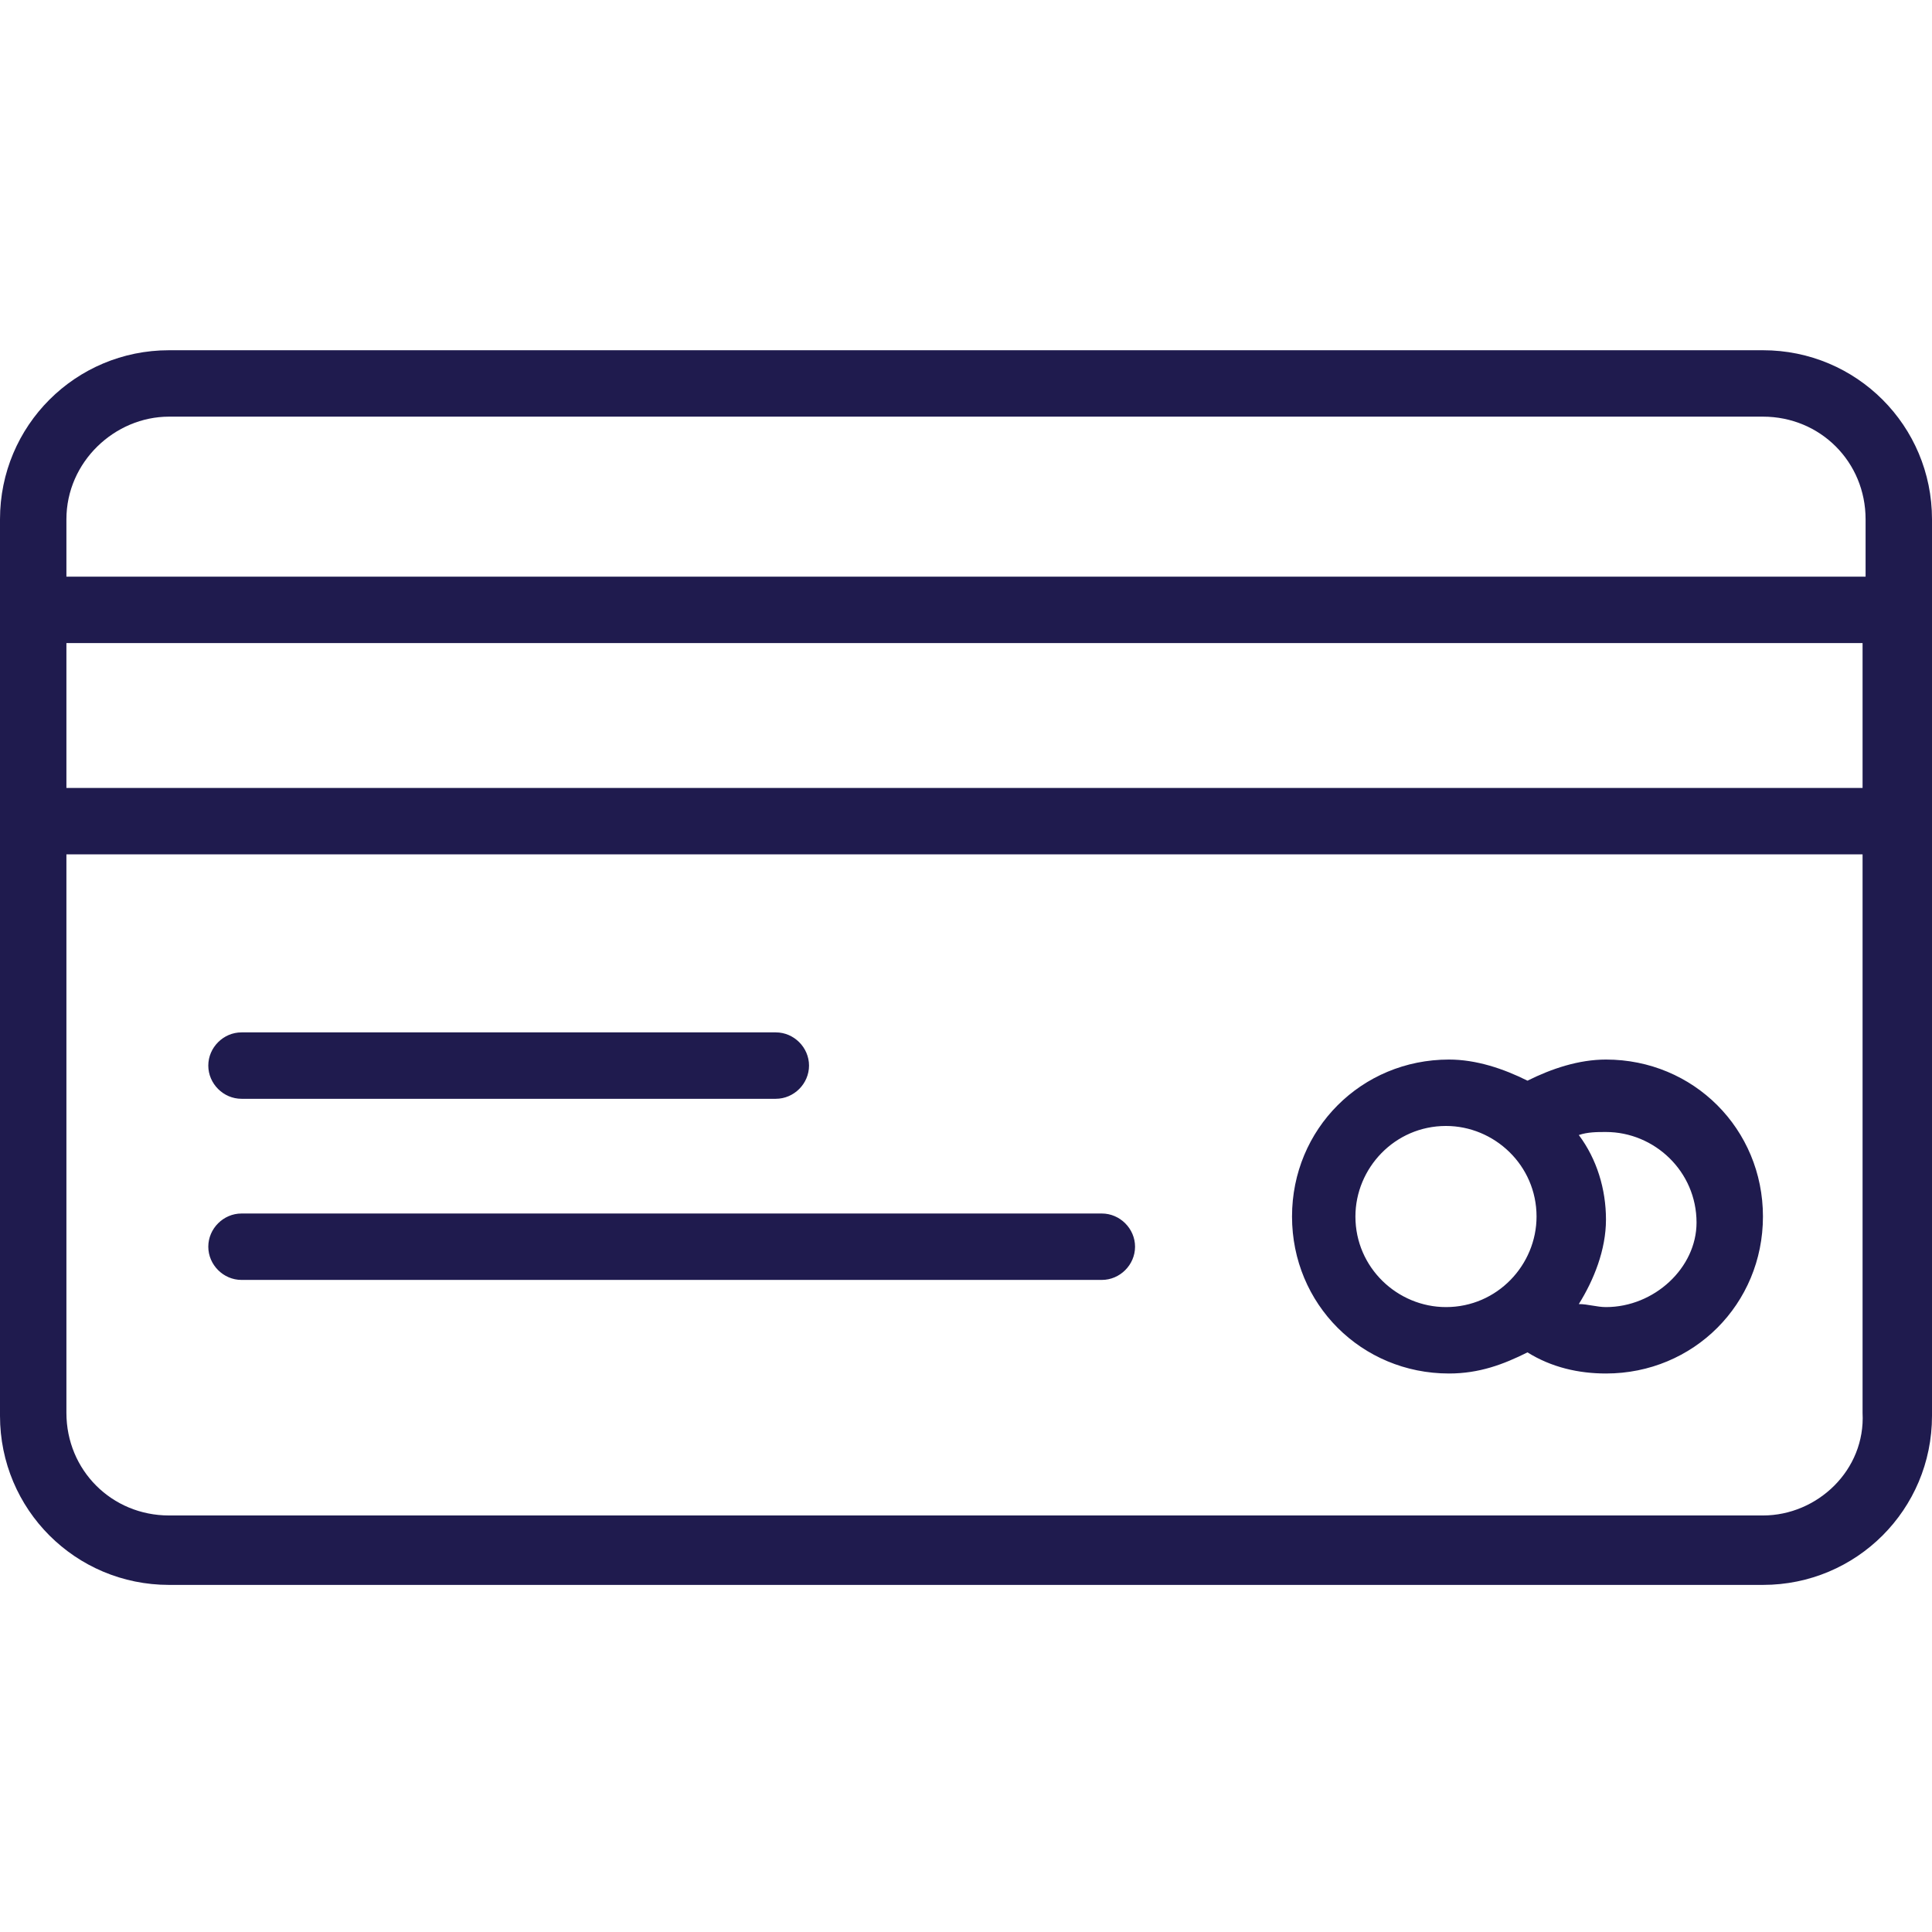
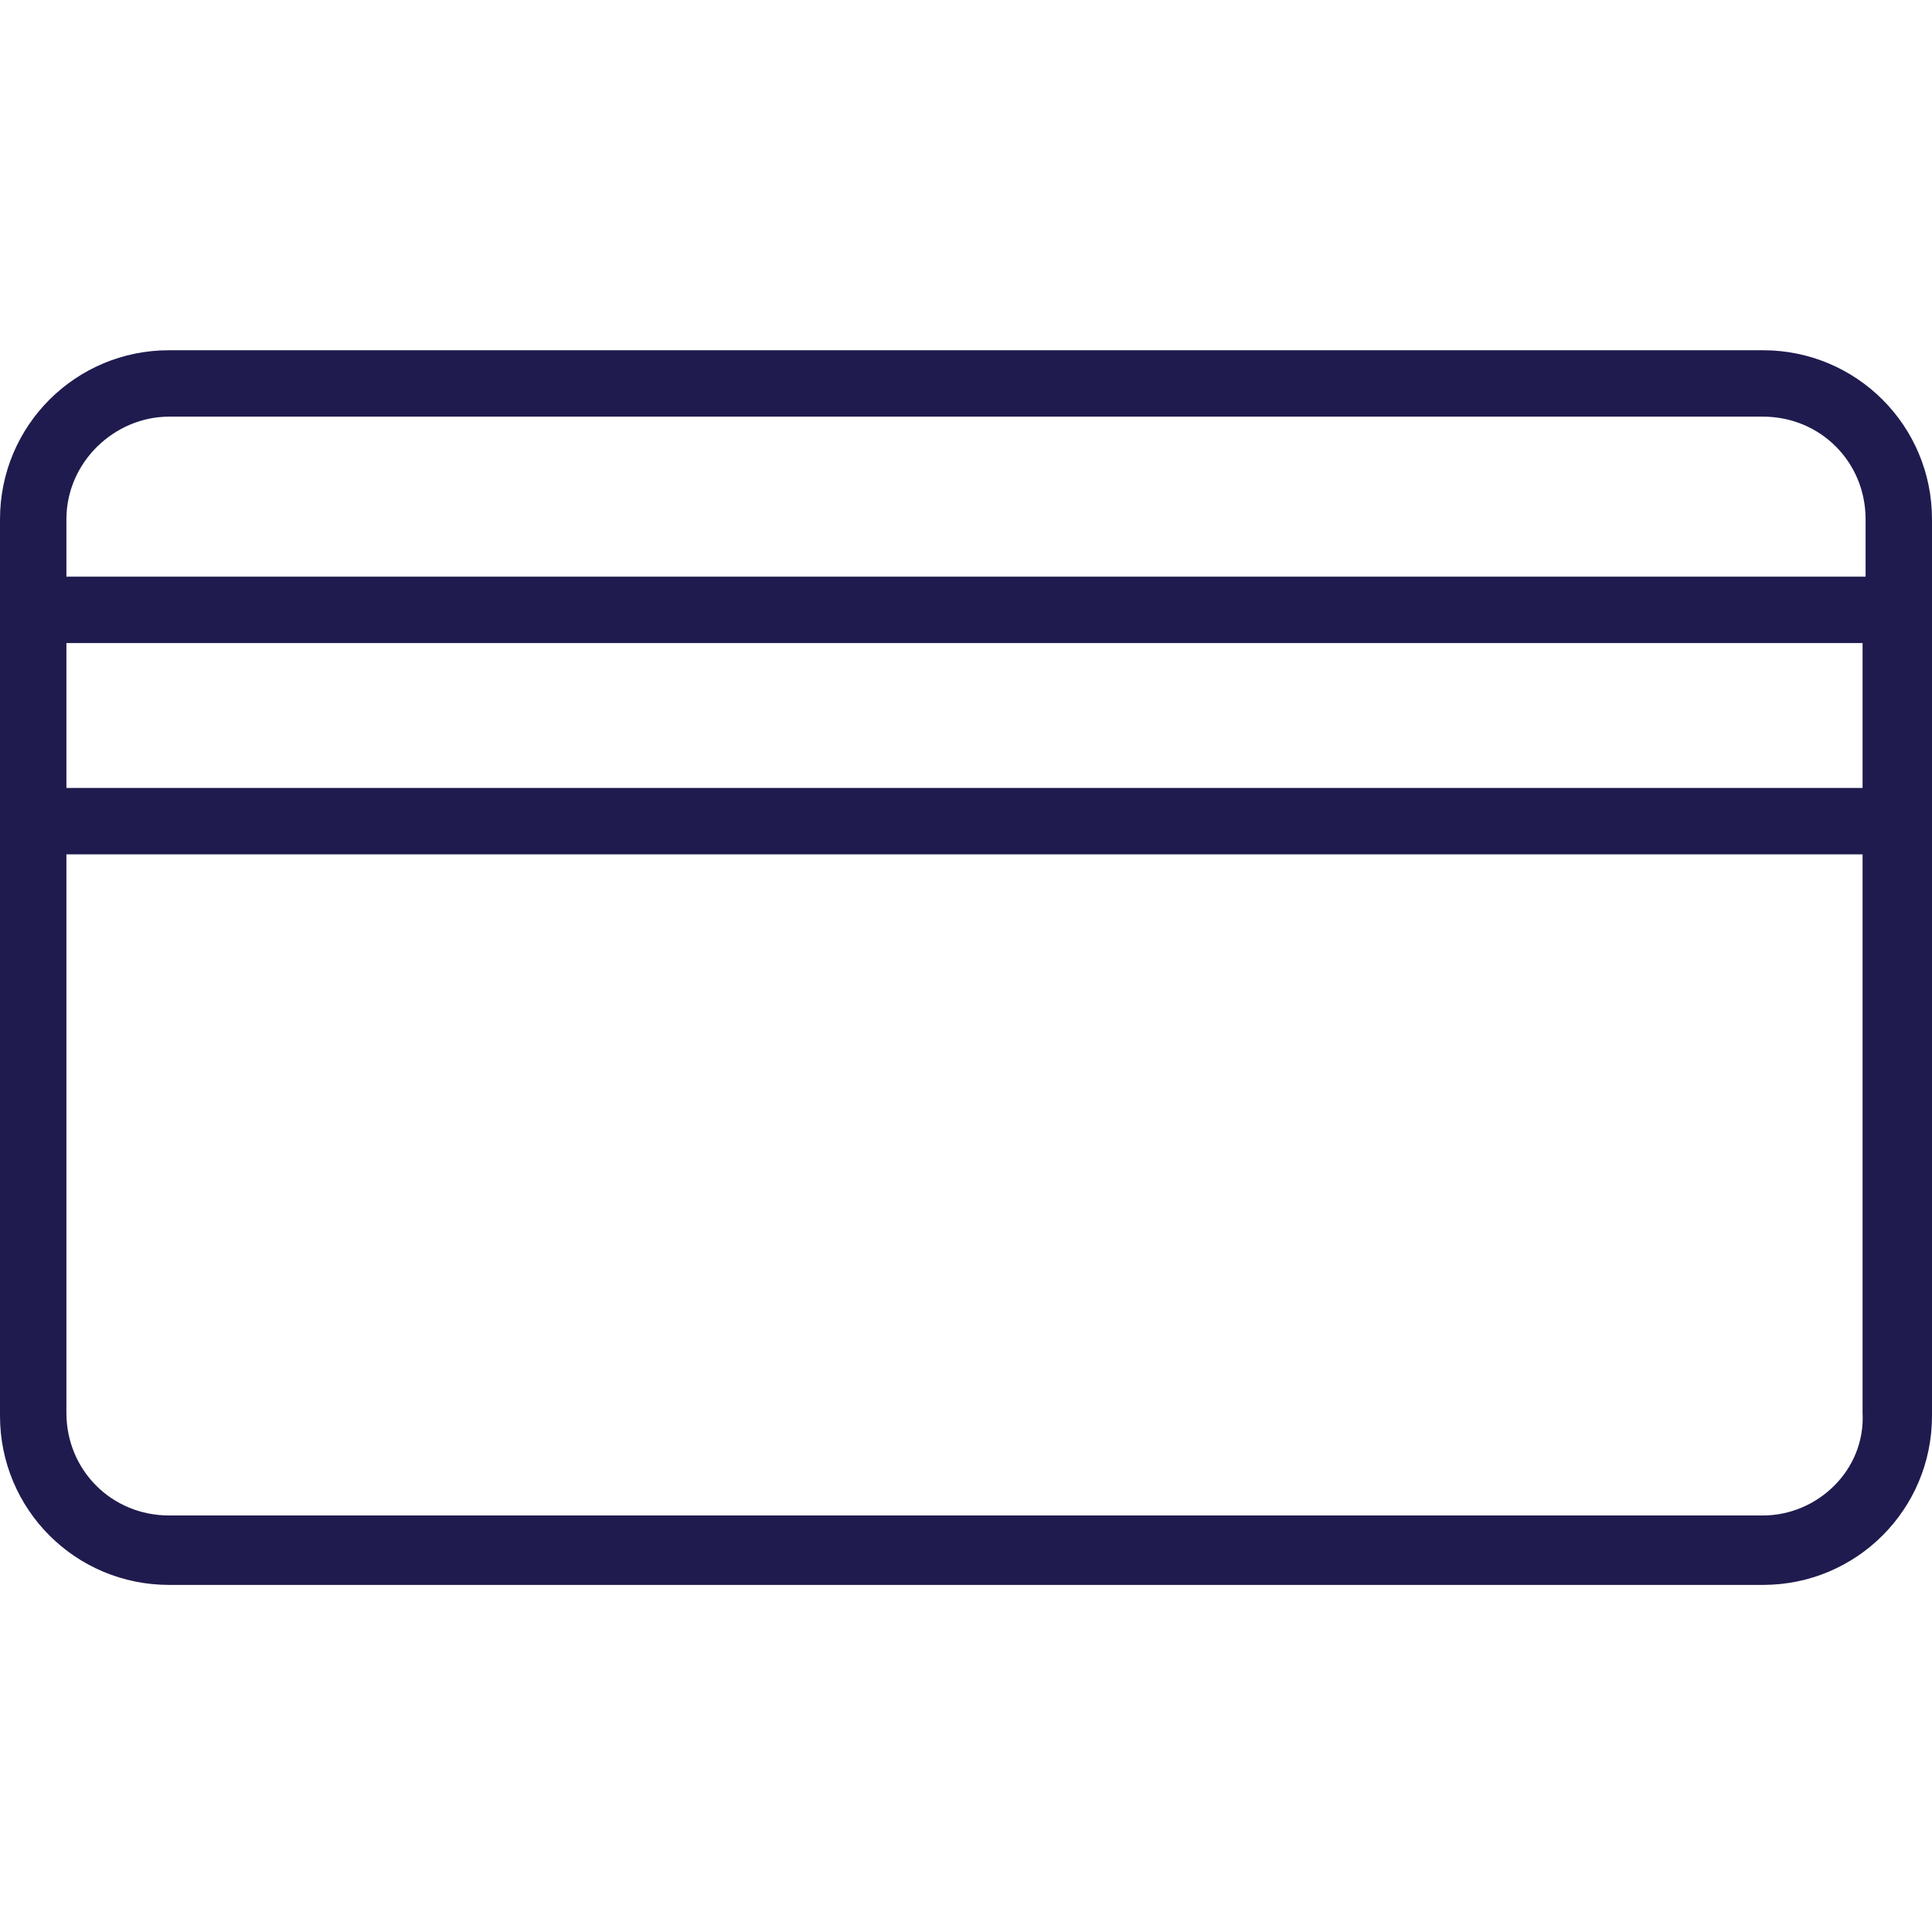
<svg xmlns="http://www.w3.org/2000/svg" width="64" height="64" viewBox="0 0 64 64" fill="none">
  <path d="M58.4 11.602H5.6C2.5 11.602 0 14.102 0 17.202V46.902C0 50.002 2.5 52.502 5.6 52.502H58.4C61.5 52.502 64 50.002 64 46.902V17.202C64 14.102 61.5 11.602 58.4 11.602ZM2.2 21.302H61.7V26.102H2.2V21.302ZM5.6 13.802H58.4C60.3 13.802 61.8 15.302 61.8 17.202V19.102H2.2V17.202C2.2 15.302 3.8 13.802 5.6 13.802ZM58.4 50.202H5.6C3.7 50.202 2.2 48.702 2.2 46.802V28.302H61.7V46.802C61.8 48.702 60.2 50.202 58.4 50.202Z" fill="#1F1B4E" />
-   <path d="M53.2 35.099C52.3 35.099 51.4 35.399 50.6 35.799C49.8 35.399 48.9 35.099 48 35.099C45.1 35.099 42.8 37.399 42.8 40.299C42.8 43.199 45.1 45.499 48 45.499C49 45.499 49.8 45.199 50.6 44.799C51.4 45.299 52.3 45.499 53.2 45.499C56.1 45.499 58.4 43.199 58.4 40.299C58.4 37.399 56.1 35.099 53.2 35.099ZM44.9 40.299C44.9 38.699 46.2 37.299 47.9 37.299C49.5 37.299 50.9 38.599 50.9 40.299C50.9 41.899 49.6 43.299 47.9 43.299C46.3 43.299 44.9 41.999 44.9 40.299ZM53.2 43.299C52.9 43.299 52.6 43.199 52.3 43.199C52.8 42.399 53.2 41.399 53.2 40.399C53.2 39.399 52.9 38.399 52.3 37.599C52.6 37.499 52.9 37.499 53.2 37.499C54.8 37.499 56.2 38.799 56.2 40.499C56.2 41.999 54.8 43.299 53.2 43.299ZM8 36.399H25.7C26.3 36.399 26.8 35.899 26.8 35.299C26.8 34.699 26.3 34.199 25.7 34.199H8C7.4 34.199 6.9 34.699 6.9 35.299C6.9 35.899 7.4 36.399 8 36.399ZM36.5 40.199H8C7.4 40.199 6.9 40.699 6.9 41.299C6.9 41.899 7.4 42.399 8 42.399H36.5C37.1 42.399 37.6 41.899 37.6 41.299C37.6 40.699 37.1 40.199 36.5 40.199Z" fill="#1F1B4E" />
</svg>